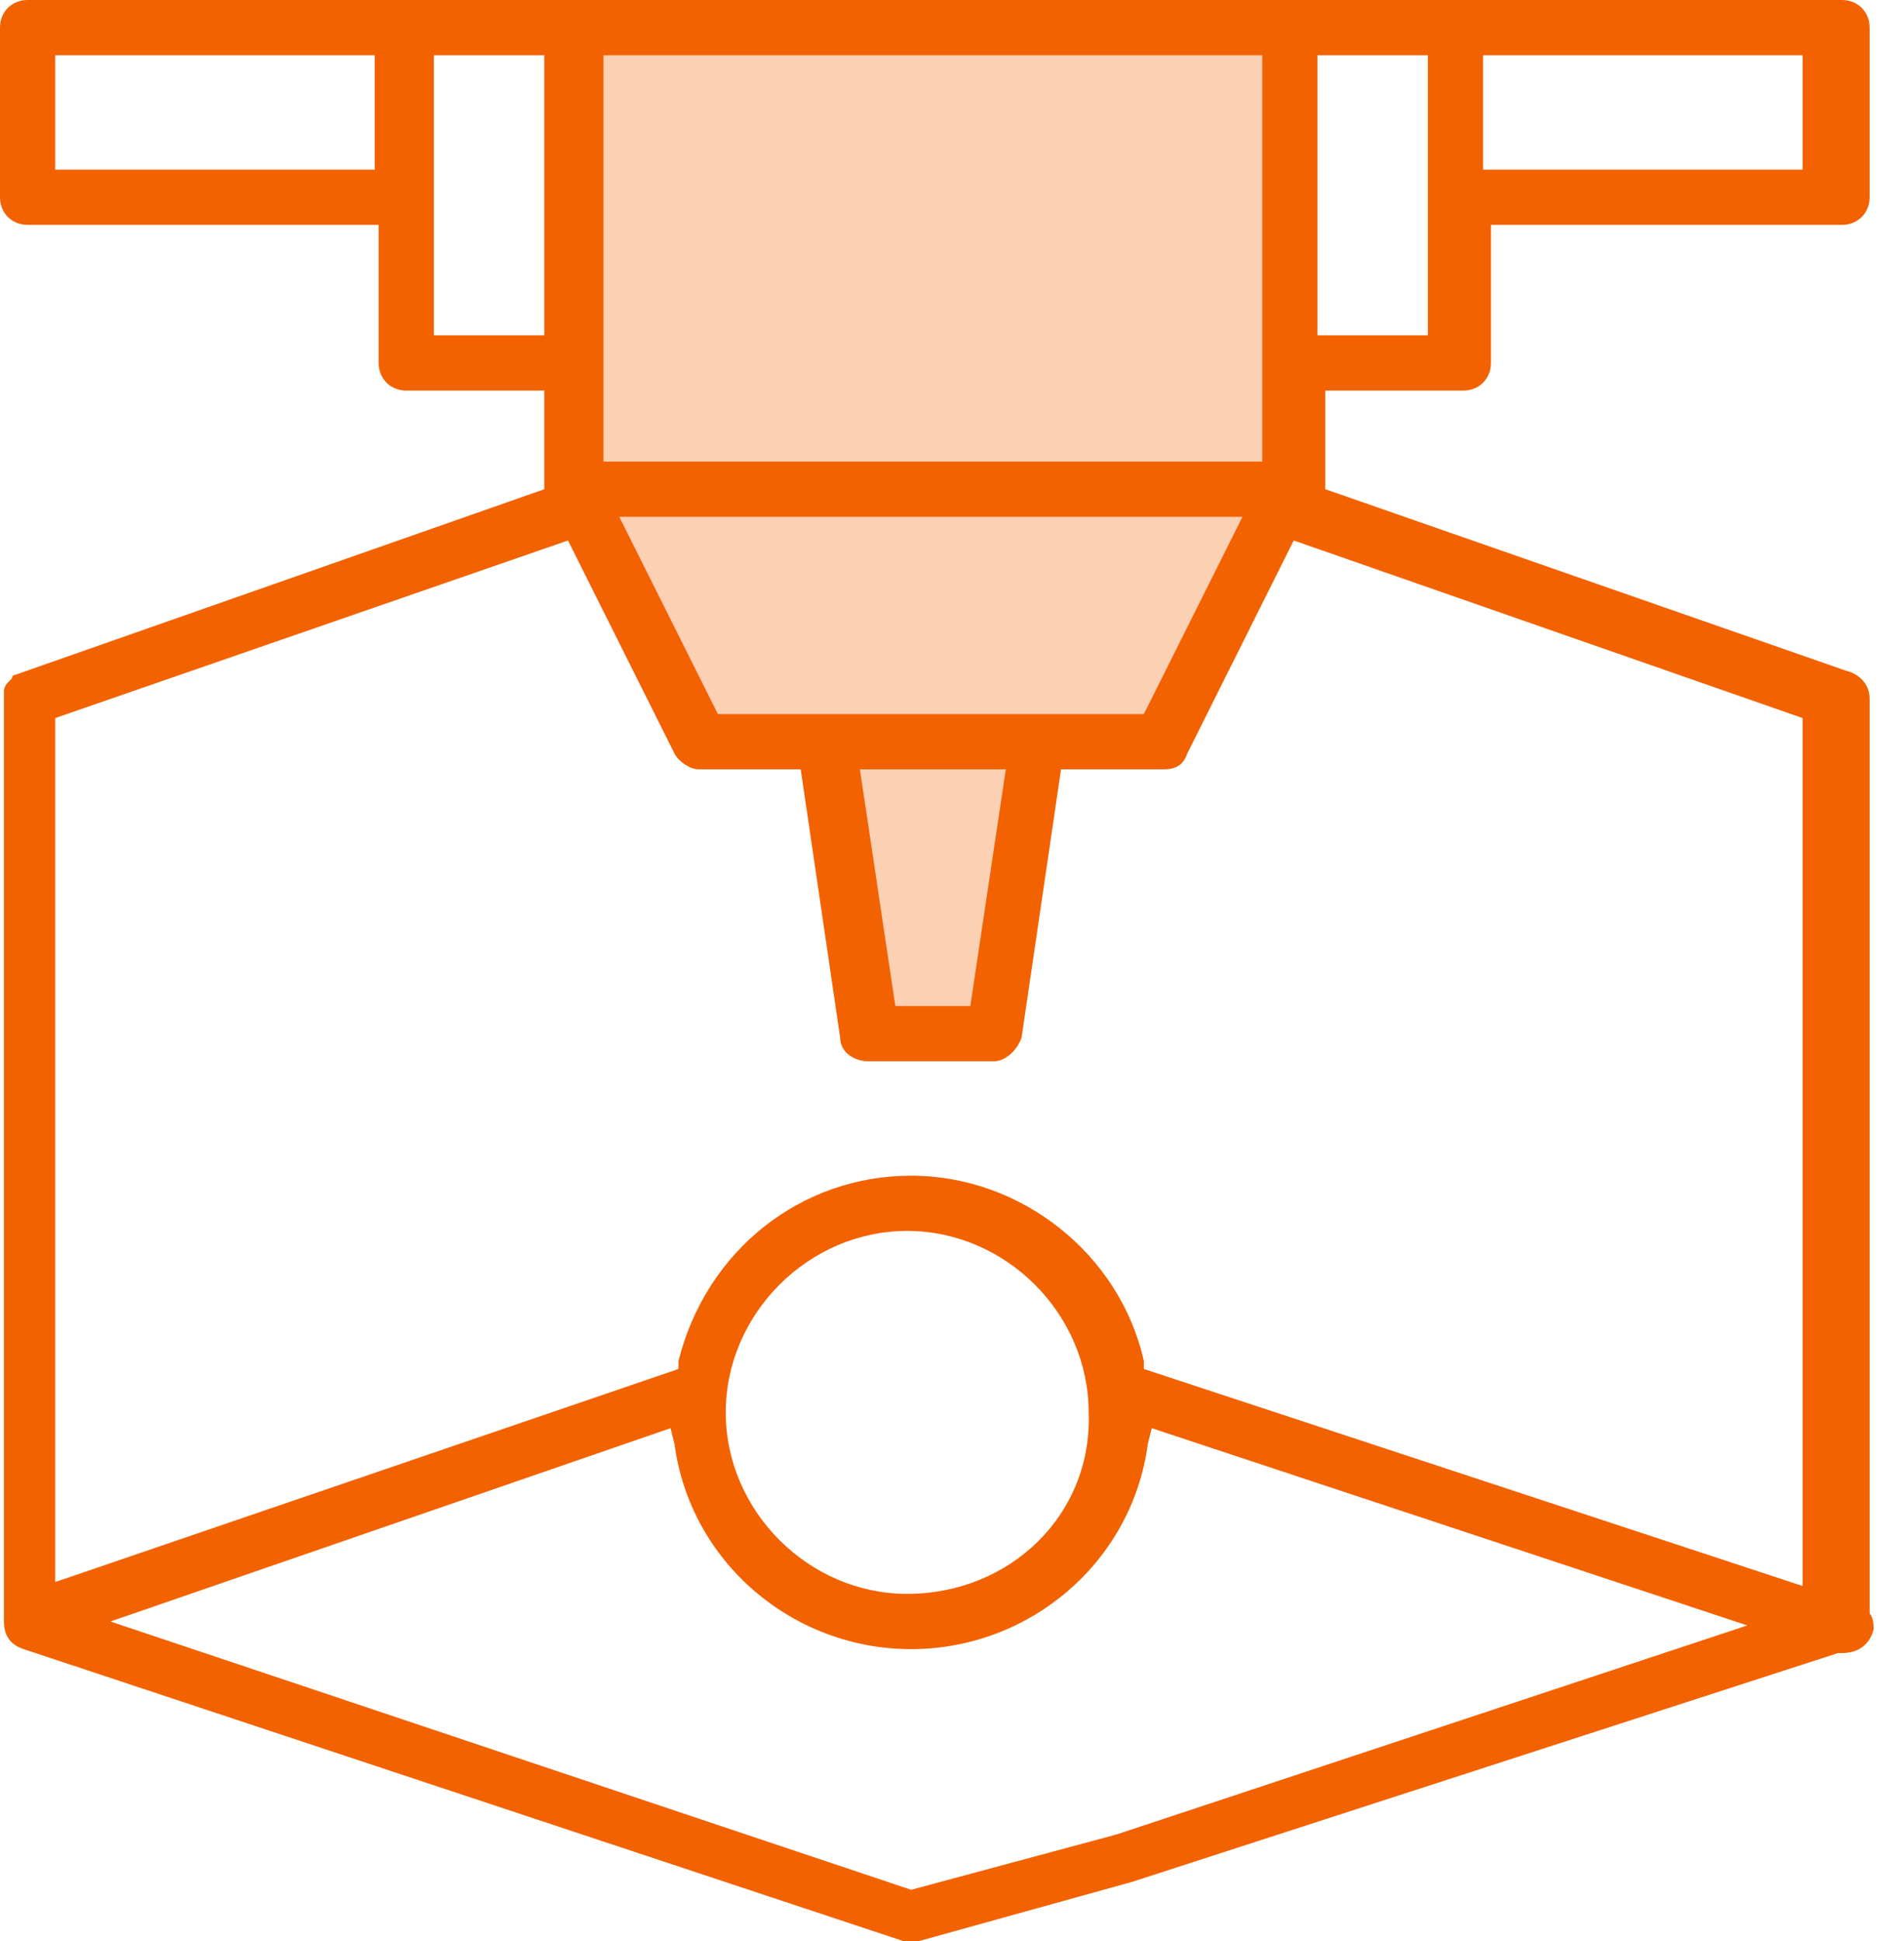
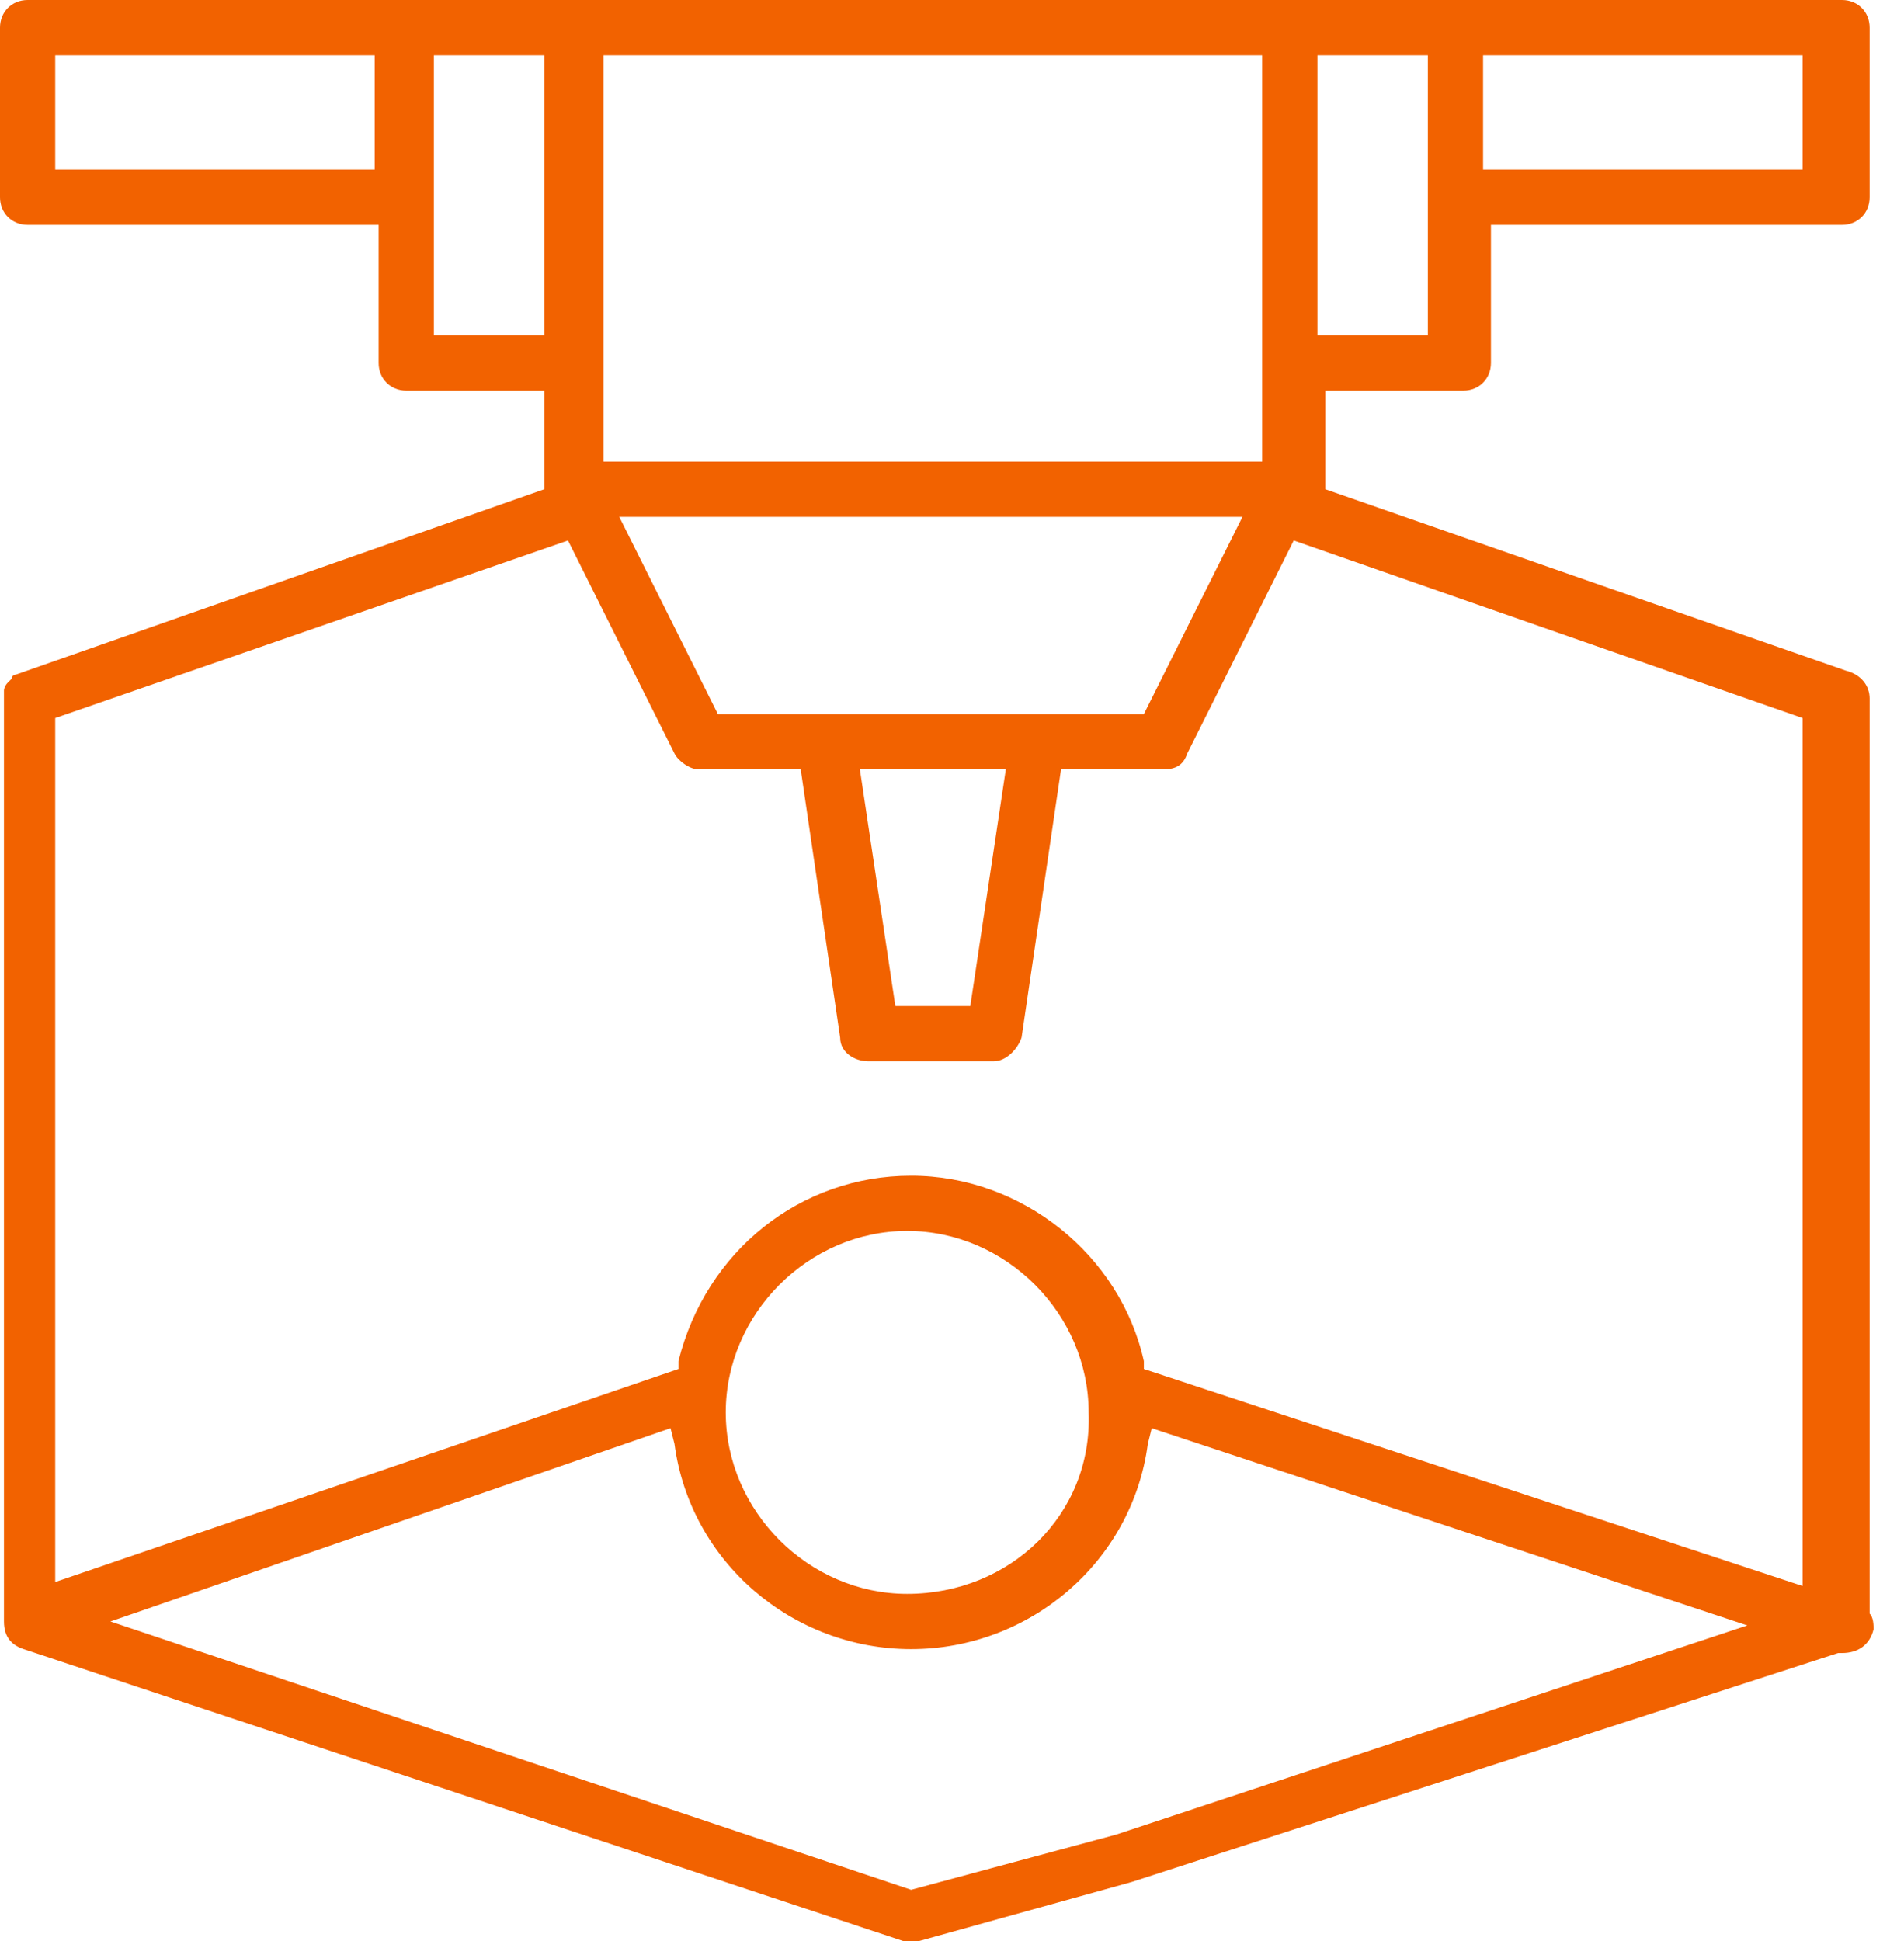
<svg xmlns="http://www.w3.org/2000/svg" width="52" height="53" viewBox="0 0 52 53" fill="none">
-   <path fill-rule="evenodd" clip-rule="evenodd" d="M16.158 1.077H34.471V12.927H16.158V1.077ZM22.622 20.466H28.008L26.931 28.007H23.699L22.622 20.466ZM34.471 14.003H16.159L19.39 19.928H31.24L34.471 14.003Z" fill="#F26200" fill-opacity="0.3" />
  <path d="M0.754 0C0.323 0 0 0.323 0 0.754V5.386C0 5.817 0.323 6.14 0.754 6.14H10.341V9.911C10.341 10.341 10.665 10.665 11.095 10.665H14.866V13.358L0.431 18.421C0.431 18.421 0.323 18.421 0.323 18.529L0.215 18.636C0.108 18.744 0.108 18.852 0.108 18.852V18.959C0.108 19.067 0.108 19.067 0.108 19.067V44.274C0.108 44.705 0.323 44.921 0.646 45.029L24.669 53C24.669 53 24.776 53 24.884 53C24.992 53 24.992 53 25.1 53L30.917 51.384L50.199 45.136H50.307C50.738 45.136 51.061 44.921 51.169 44.49C51.169 44.382 51.169 44.167 51.061 44.059V43.843V19.067C51.061 18.744 50.846 18.421 50.415 18.313L36.195 13.358V10.665H39.965C40.396 10.665 40.719 10.341 40.719 9.911V6.14H50.307C50.738 6.14 51.061 5.817 51.061 5.386V0.754C51.061 0.323 50.738 0 50.307 0H0.754ZM24.884 51.6L3.016 44.274L18.313 38.996L18.421 39.427C18.852 42.658 21.652 45.029 24.884 45.029C28.116 45.029 30.917 42.658 31.348 39.427L31.455 38.996L47.721 44.382L30.486 50.092L24.884 51.6ZM24.776 43.52C22.083 43.52 19.821 41.258 19.821 38.565C19.821 35.872 22.083 33.61 24.776 33.61C27.47 33.61 29.732 35.872 29.732 38.565C29.839 41.366 27.577 43.52 24.776 43.52ZM49.23 43.305L31.24 37.38V37.165C30.593 34.256 27.9 32.102 24.884 32.102C21.868 32.102 19.282 34.148 18.529 37.165V37.38L1.508 43.197V19.606L15.512 14.758L18.421 20.575C18.529 20.791 18.852 21.006 19.067 21.006H21.868L22.945 28.331C22.945 28.762 23.376 28.978 23.699 28.978H27.146C27.47 28.978 27.793 28.654 27.9 28.331L28.978 21.006H31.779C32.102 21.006 32.317 20.898 32.425 20.575L35.333 14.758L49.23 19.606V43.305ZM26.5 27.47H24.453L23.484 21.006H27.47L26.5 27.47ZM31.24 19.498H19.606L16.913 14.112H33.933L31.24 19.498ZM34.364 12.604H16.482V1.508H34.471V12.604H34.364ZM38.996 9.156H35.98V1.508H38.996V9.156ZM14.866 9.156H11.85V1.508H14.866V9.156ZM49.23 4.632H40.504V1.508H49.23V4.632ZM10.341 4.632H1.508V1.508H10.234V4.632H10.341Z" fill="#F26200" />
</svg>